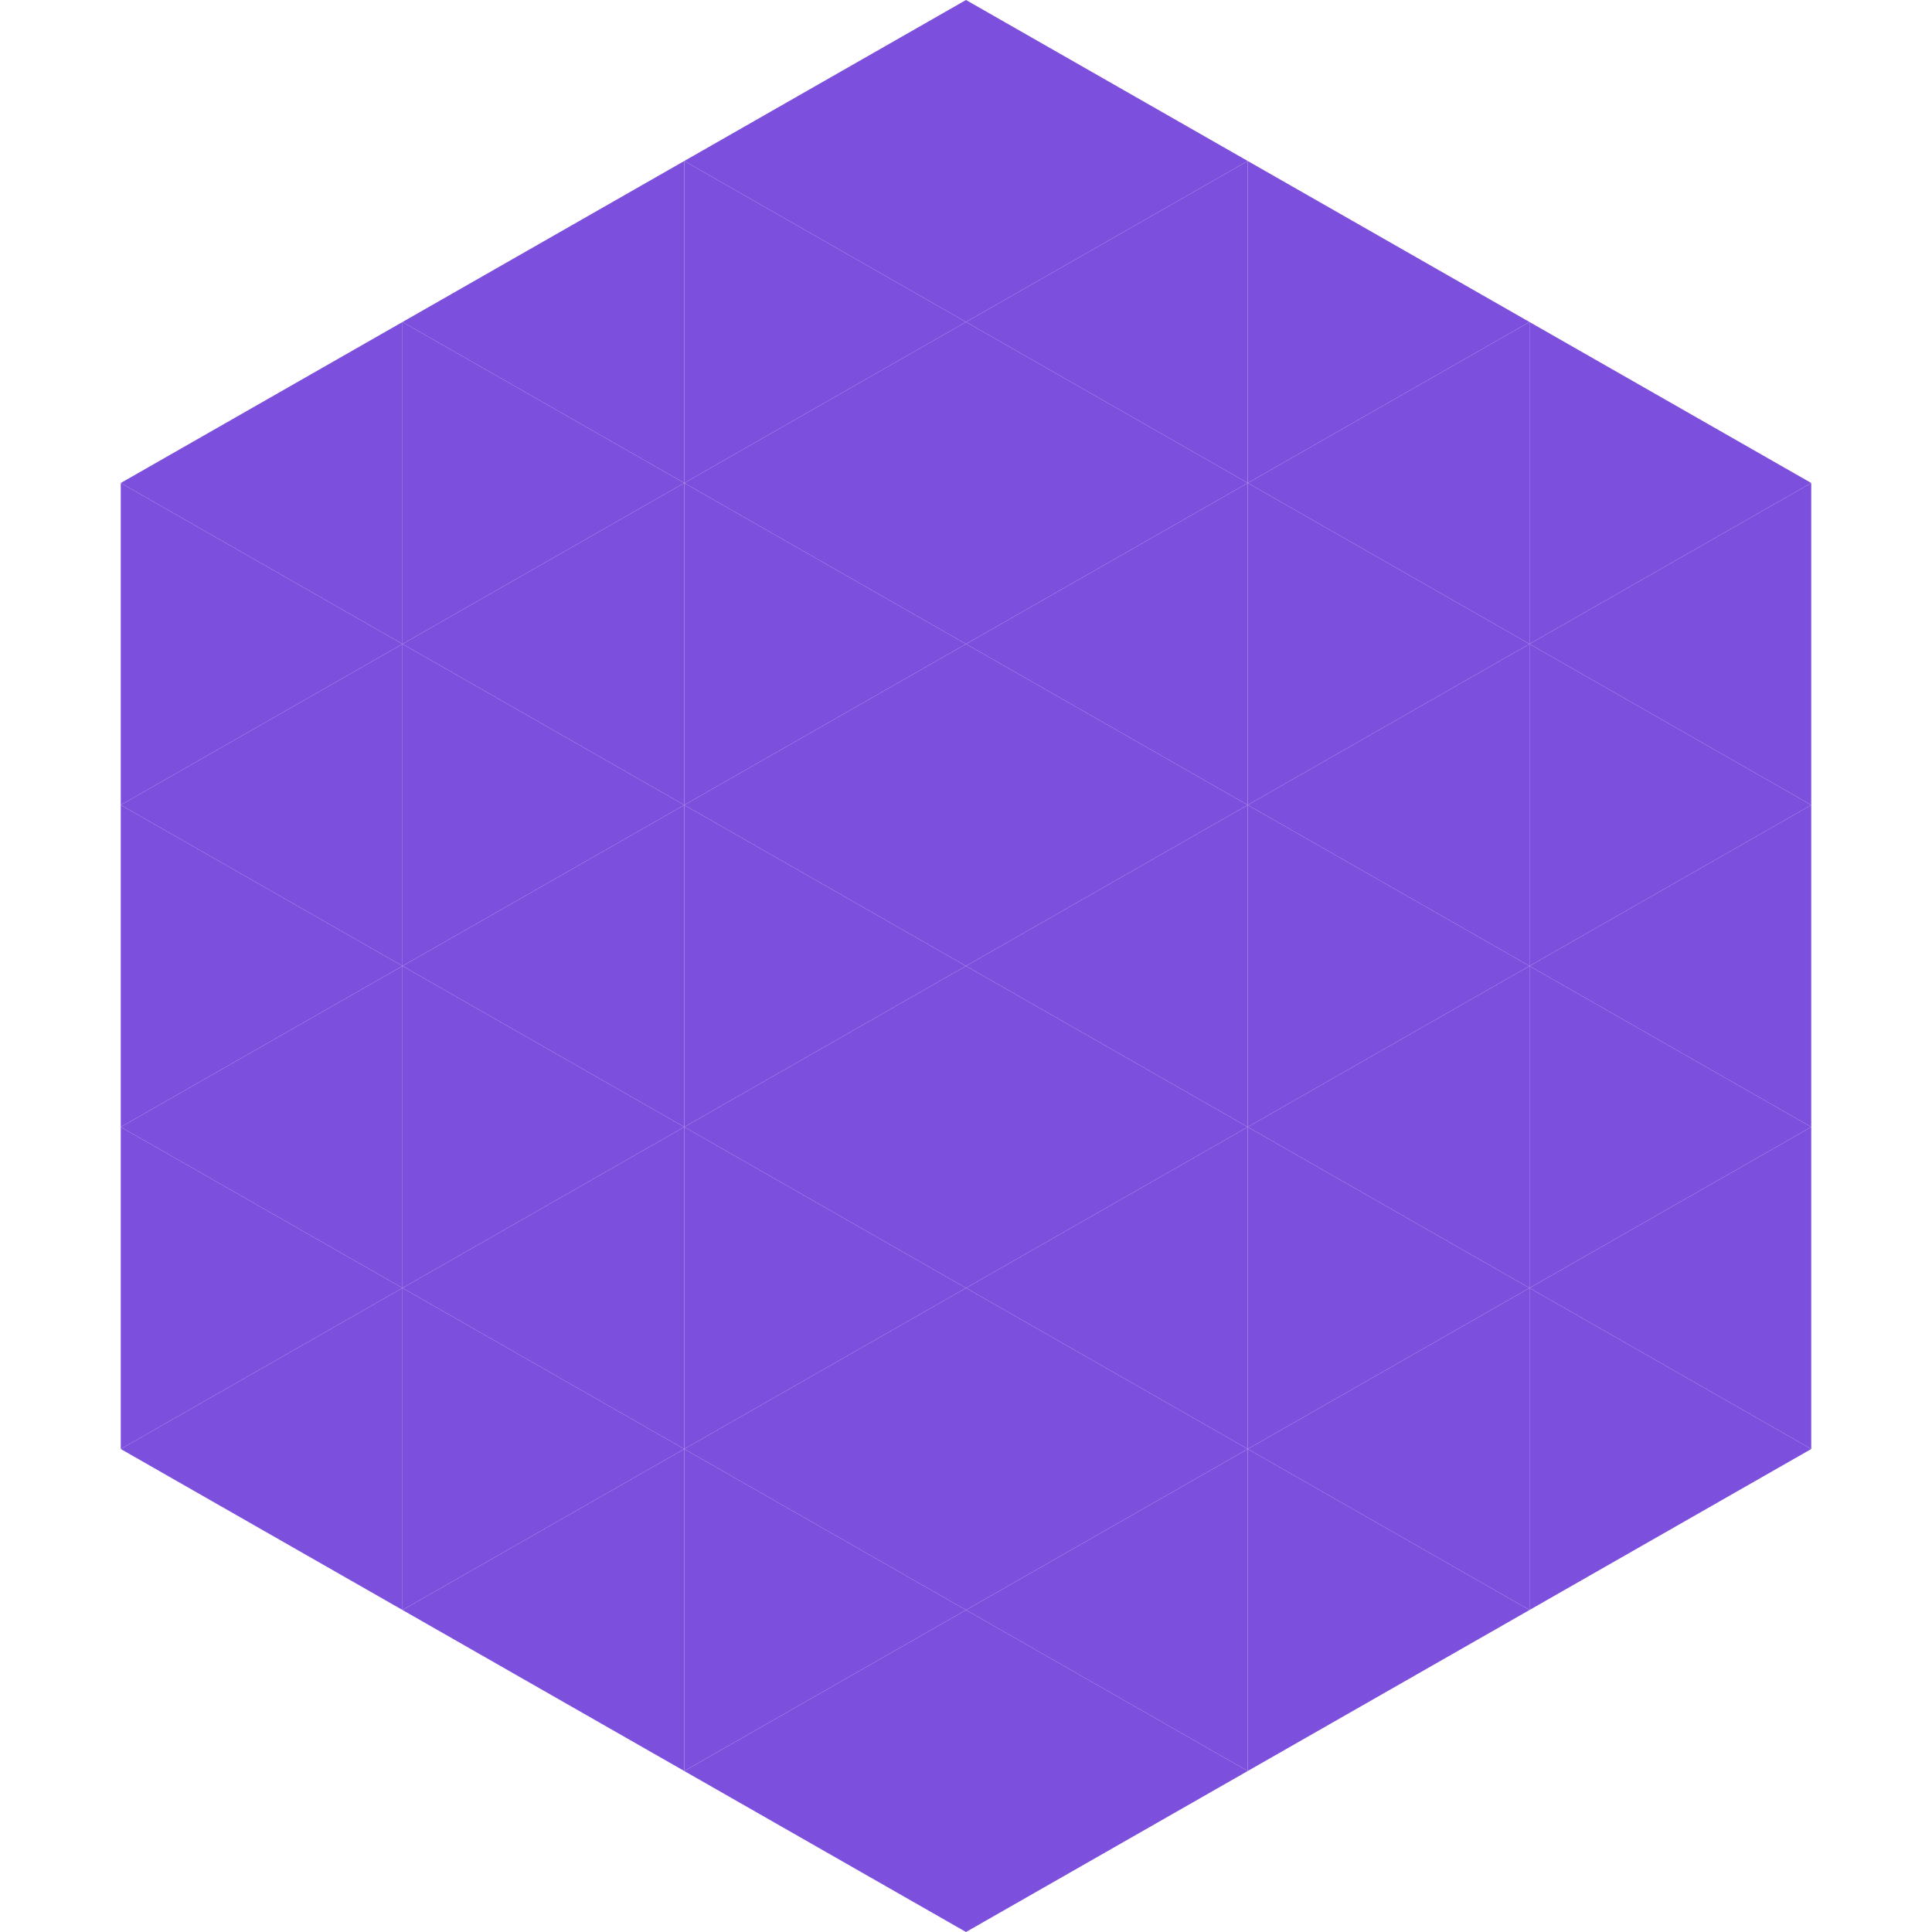
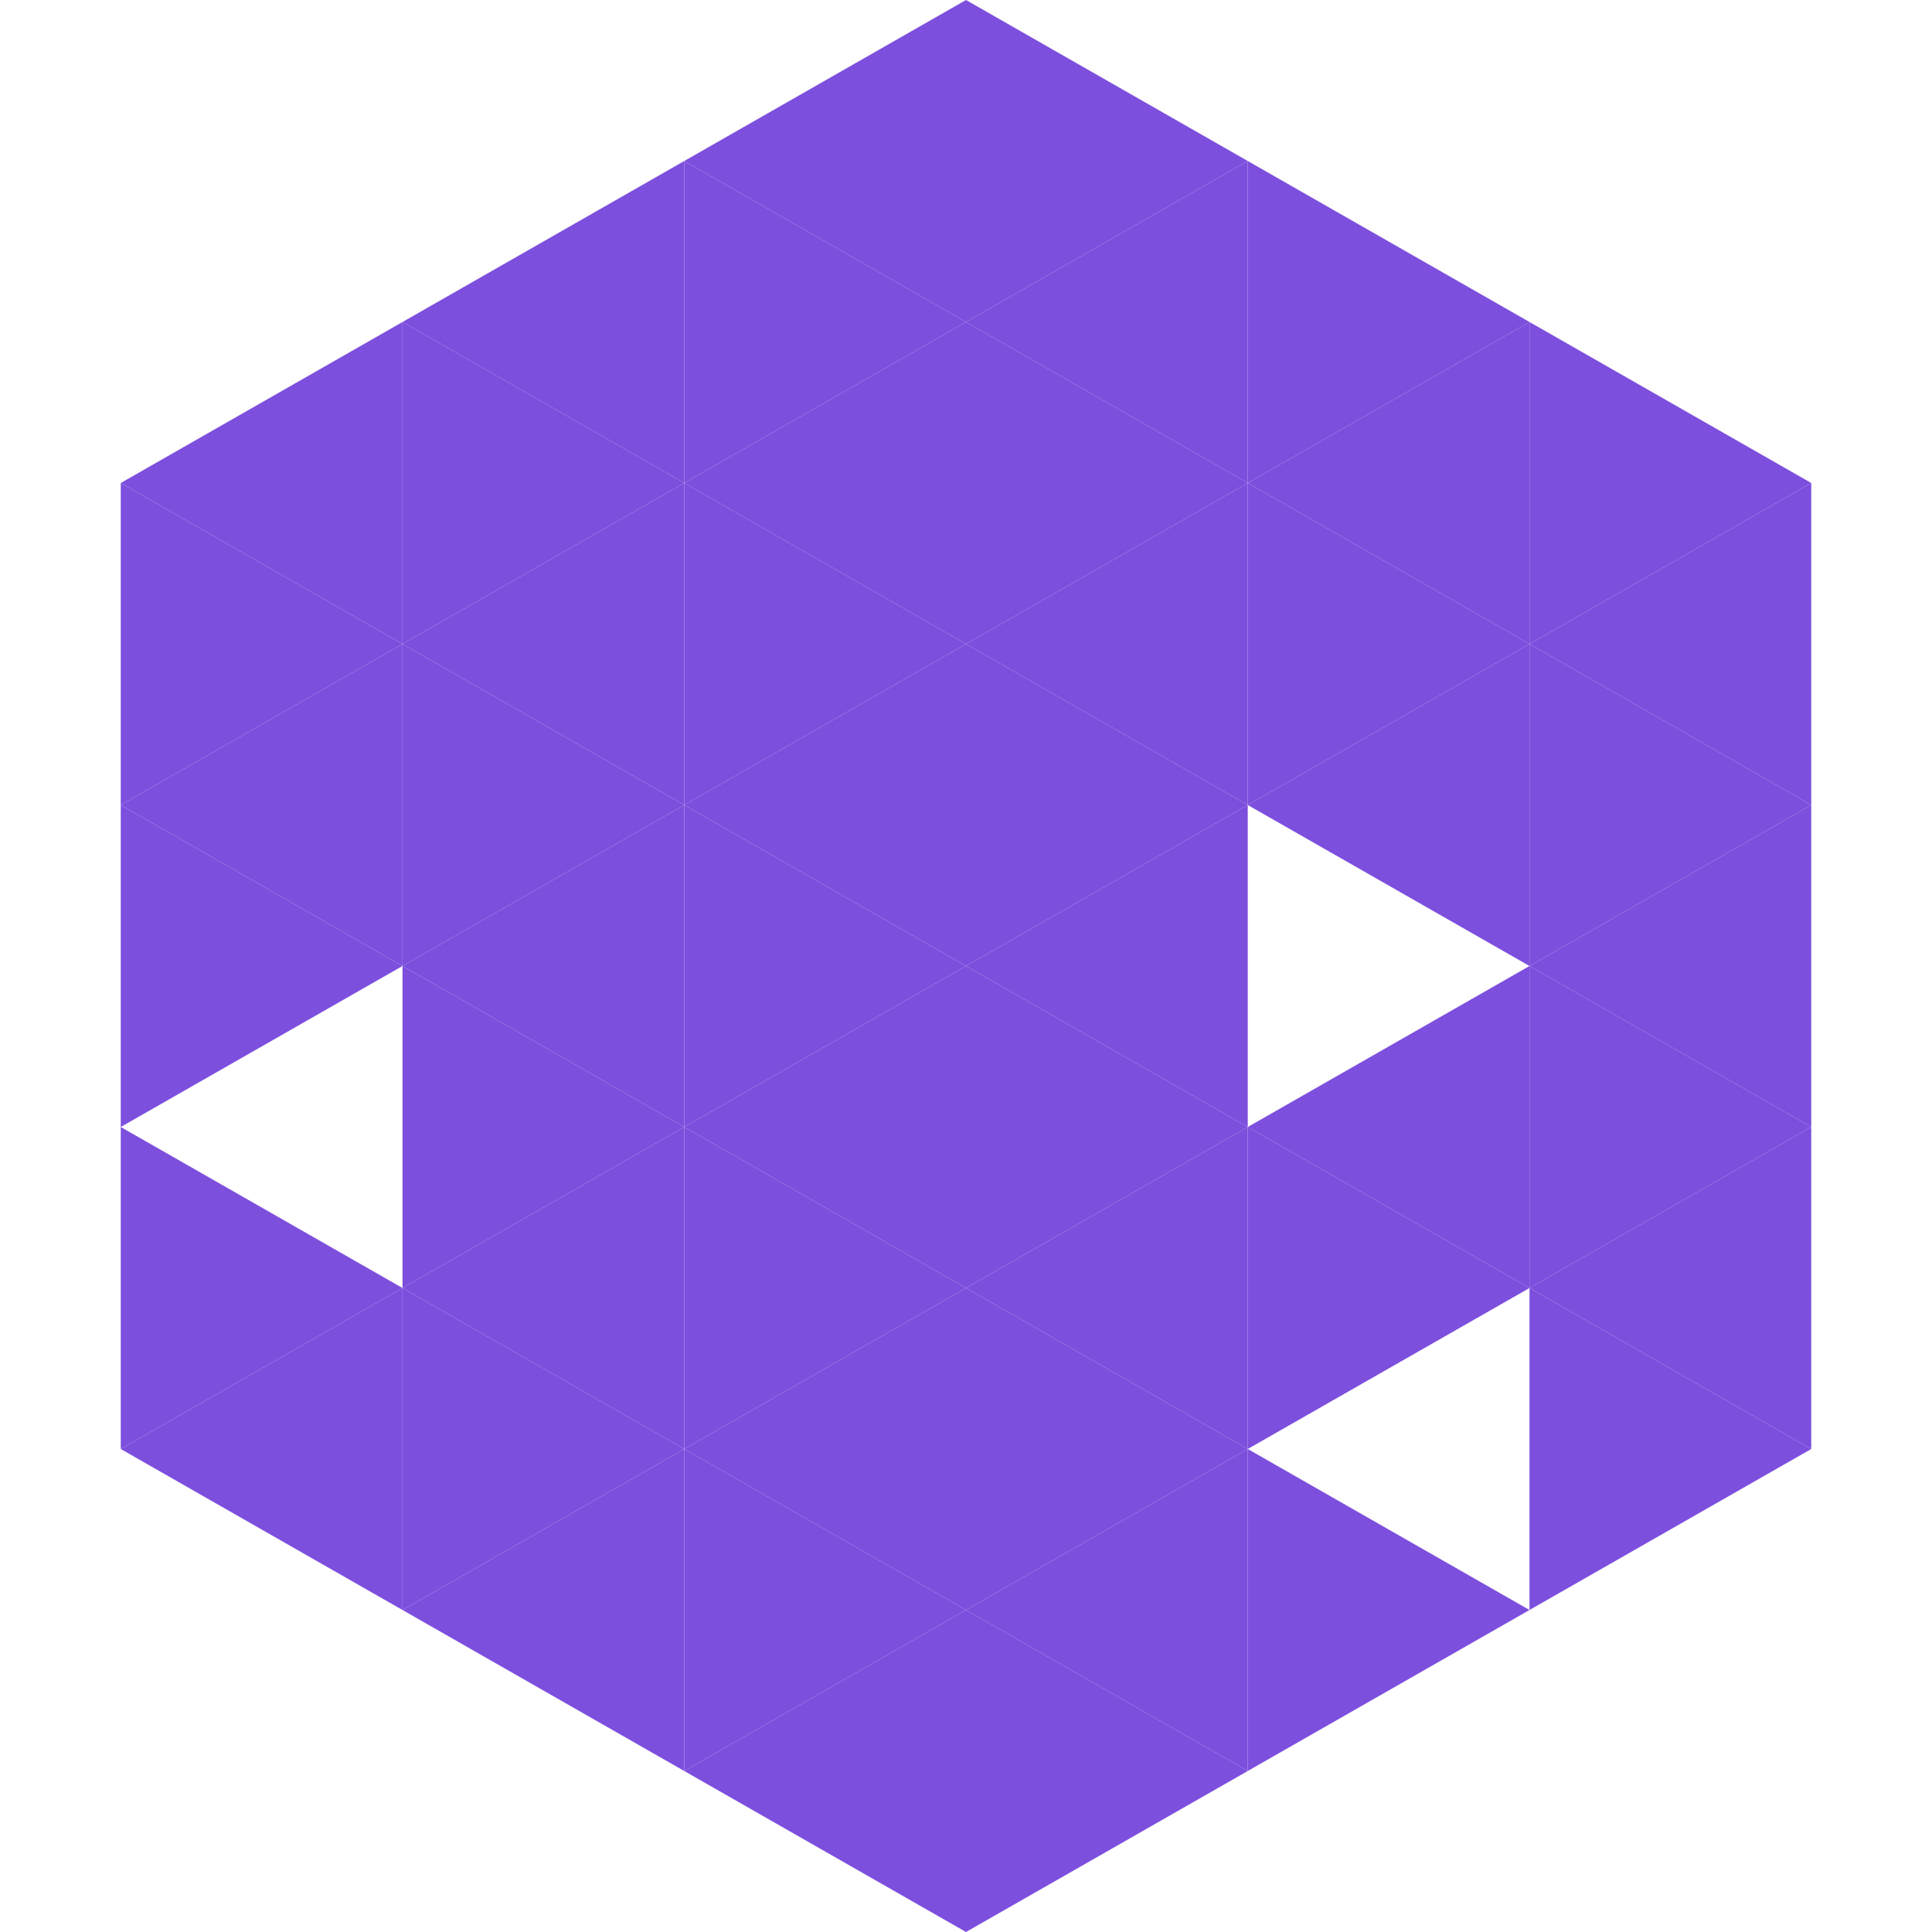
<svg xmlns="http://www.w3.org/2000/svg" width="240" height="240">
  <polygon points="50,40 15,60 50,80" style="fill:rgb(125,79,221)" />
  <polygon points="190,40 225,60 190,80" style="fill:rgb(125,79,221)" />
  <polygon points="15,60 50,80 15,100" style="fill:rgb(125,79,221)" />
  <polygon points="225,60 190,80 225,100" style="fill:rgb(125,79,221)" />
  <polygon points="50,80 15,100 50,120" style="fill:rgb(125,79,221)" />
  <polygon points="190,80 225,100 190,120" style="fill:rgb(125,79,221)" />
  <polygon points="15,100 50,120 15,140" style="fill:rgb(125,79,221)" />
  <polygon points="225,100 190,120 225,140" style="fill:rgb(125,79,221)" />
-   <polygon points="50,120 15,140 50,160" style="fill:rgb(125,79,221)" />
  <polygon points="190,120 225,140 190,160" style="fill:rgb(125,79,221)" />
  <polygon points="15,140 50,160 15,180" style="fill:rgb(125,79,221)" />
  <polygon points="225,140 190,160 225,180" style="fill:rgb(125,79,221)" />
  <polygon points="50,160 15,180 50,200" style="fill:rgb(125,79,221)" />
  <polygon points="190,160 225,180 190,200" style="fill:rgb(125,79,221)" />
  <polygon points="15,180 50,200 15,220" style="fill:rgb(255,255,255); fill-opacity:0" />
  <polygon points="225,180 190,200 225,220" style="fill:rgb(255,255,255); fill-opacity:0" />
  <polygon points="50,0 85,20 50,40" style="fill:rgb(255,255,255); fill-opacity:0" />
  <polygon points="190,0 155,20 190,40" style="fill:rgb(255,255,255); fill-opacity:0" />
  <polygon points="85,20 50,40 85,60" style="fill:rgb(125,79,221)" />
  <polygon points="155,20 190,40 155,60" style="fill:rgb(125,79,221)" />
  <polygon points="50,40 85,60 50,80" style="fill:rgb(125,79,221)" />
  <polygon points="190,40 155,60 190,80" style="fill:rgb(125,79,221)" />
  <polygon points="85,60 50,80 85,100" style="fill:rgb(125,79,221)" />
  <polygon points="155,60 190,80 155,100" style="fill:rgb(125,79,221)" />
  <polygon points="50,80 85,100 50,120" style="fill:rgb(125,79,221)" />
  <polygon points="190,80 155,100 190,120" style="fill:rgb(125,79,221)" />
  <polygon points="85,100 50,120 85,140" style="fill:rgb(125,79,221)" />
-   <polygon points="155,100 190,120 155,140" style="fill:rgb(125,79,221)" />
  <polygon points="50,120 85,140 50,160" style="fill:rgb(125,79,221)" />
  <polygon points="190,120 155,140 190,160" style="fill:rgb(125,79,221)" />
  <polygon points="85,140 50,160 85,180" style="fill:rgb(125,79,221)" />
  <polygon points="155,140 190,160 155,180" style="fill:rgb(125,79,221)" />
  <polygon points="50,160 85,180 50,200" style="fill:rgb(125,79,221)" />
-   <polygon points="190,160 155,180 190,200" style="fill:rgb(125,79,221)" />
  <polygon points="85,180 50,200 85,220" style="fill:rgb(125,79,221)" />
  <polygon points="155,180 190,200 155,220" style="fill:rgb(125,79,221)" />
  <polygon points="120,0 85,20 120,40" style="fill:rgb(125,79,221)" />
  <polygon points="120,0 155,20 120,40" style="fill:rgb(125,79,221)" />
  <polygon points="85,20 120,40 85,60" style="fill:rgb(125,79,221)" />
  <polygon points="155,20 120,40 155,60" style="fill:rgb(125,79,221)" />
  <polygon points="120,40 85,60 120,80" style="fill:rgb(125,79,221)" />
  <polygon points="120,40 155,60 120,80" style="fill:rgb(125,79,221)" />
  <polygon points="85,60 120,80 85,100" style="fill:rgb(125,79,221)" />
  <polygon points="155,60 120,80 155,100" style="fill:rgb(125,79,221)" />
  <polygon points="120,80 85,100 120,120" style="fill:rgb(125,79,221)" />
  <polygon points="120,80 155,100 120,120" style="fill:rgb(125,79,221)" />
  <polygon points="85,100 120,120 85,140" style="fill:rgb(125,79,221)" />
  <polygon points="155,100 120,120 155,140" style="fill:rgb(125,79,221)" />
  <polygon points="120,120 85,140 120,160" style="fill:rgb(125,79,221)" />
  <polygon points="120,120 155,140 120,160" style="fill:rgb(125,79,221)" />
  <polygon points="85,140 120,160 85,180" style="fill:rgb(125,79,221)" />
  <polygon points="155,140 120,160 155,180" style="fill:rgb(125,79,221)" />
  <polygon points="120,160 85,180 120,200" style="fill:rgb(125,79,221)" />
  <polygon points="120,160 155,180 120,200" style="fill:rgb(125,79,221)" />
  <polygon points="85,180 120,200 85,220" style="fill:rgb(125,79,221)" />
  <polygon points="155,180 120,200 155,220" style="fill:rgb(125,79,221)" />
  <polygon points="120,200 85,220 120,240" style="fill:rgb(125,79,221)" />
  <polygon points="120,200 155,220 120,240" style="fill:rgb(125,79,221)" />
  <polygon points="85,220 120,240 85,260" style="fill:rgb(255,255,255); fill-opacity:0" />
  <polygon points="155,220 120,240 155,260" style="fill:rgb(255,255,255); fill-opacity:0" />
</svg>